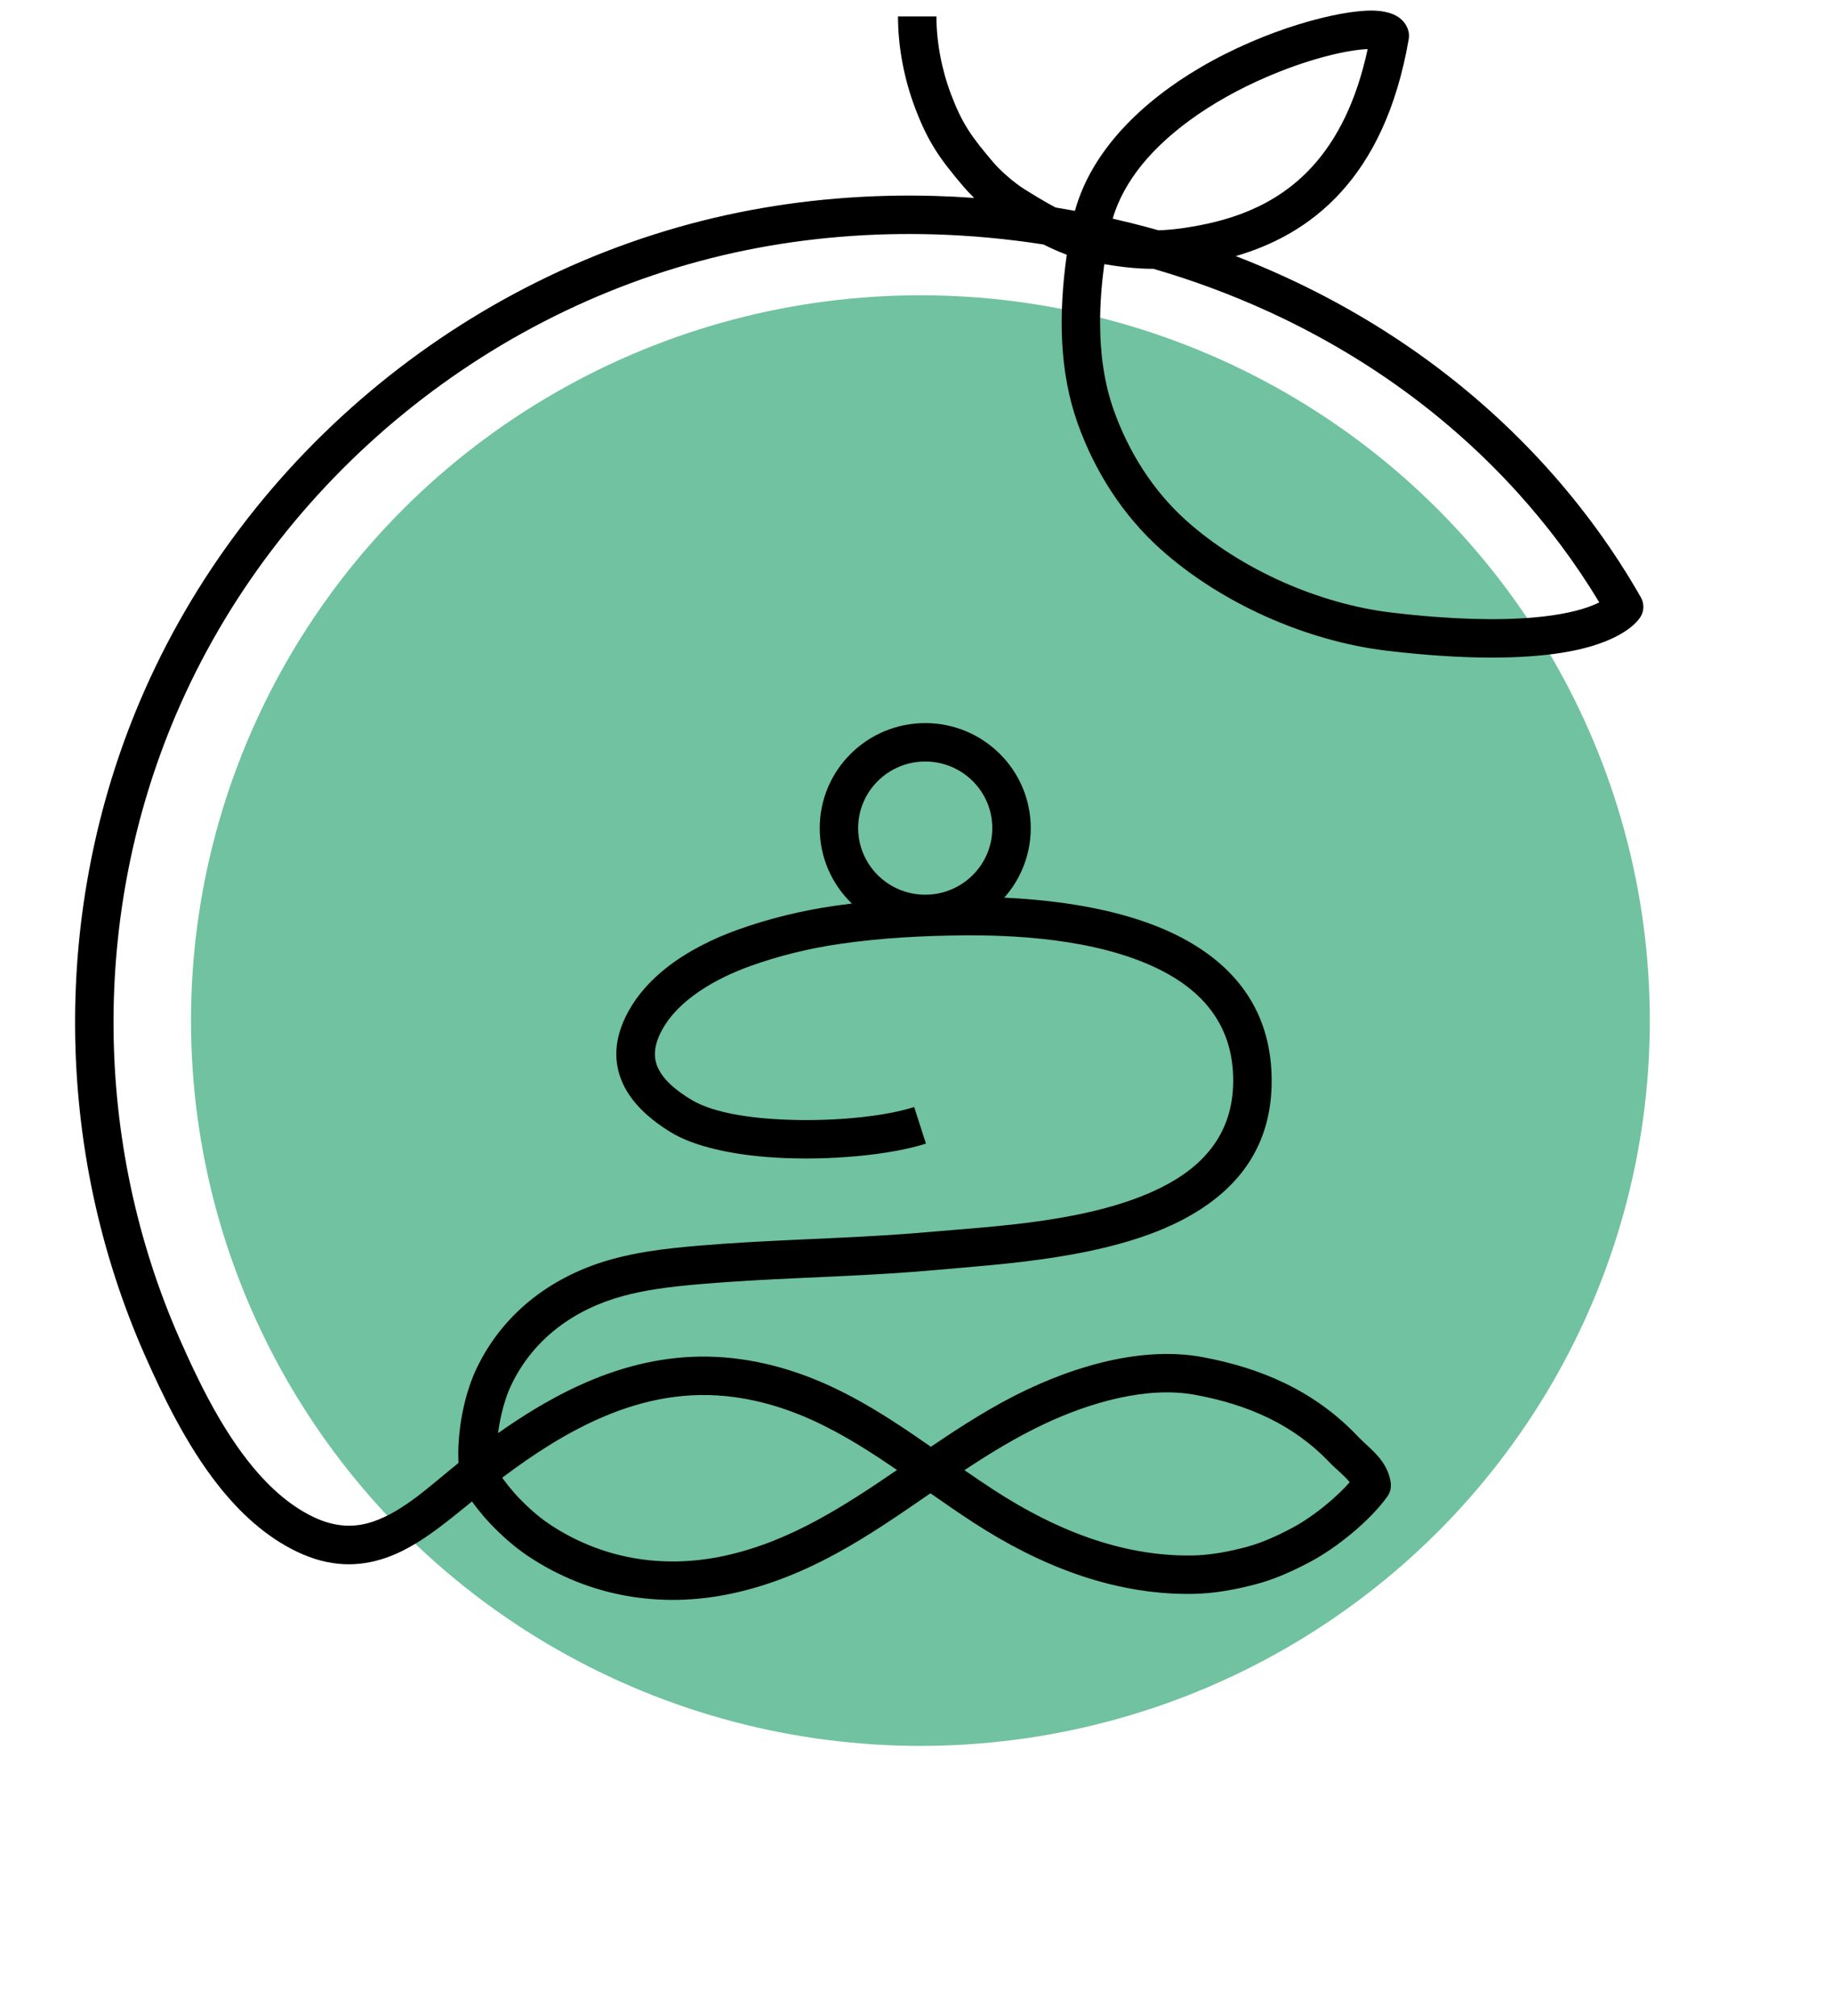
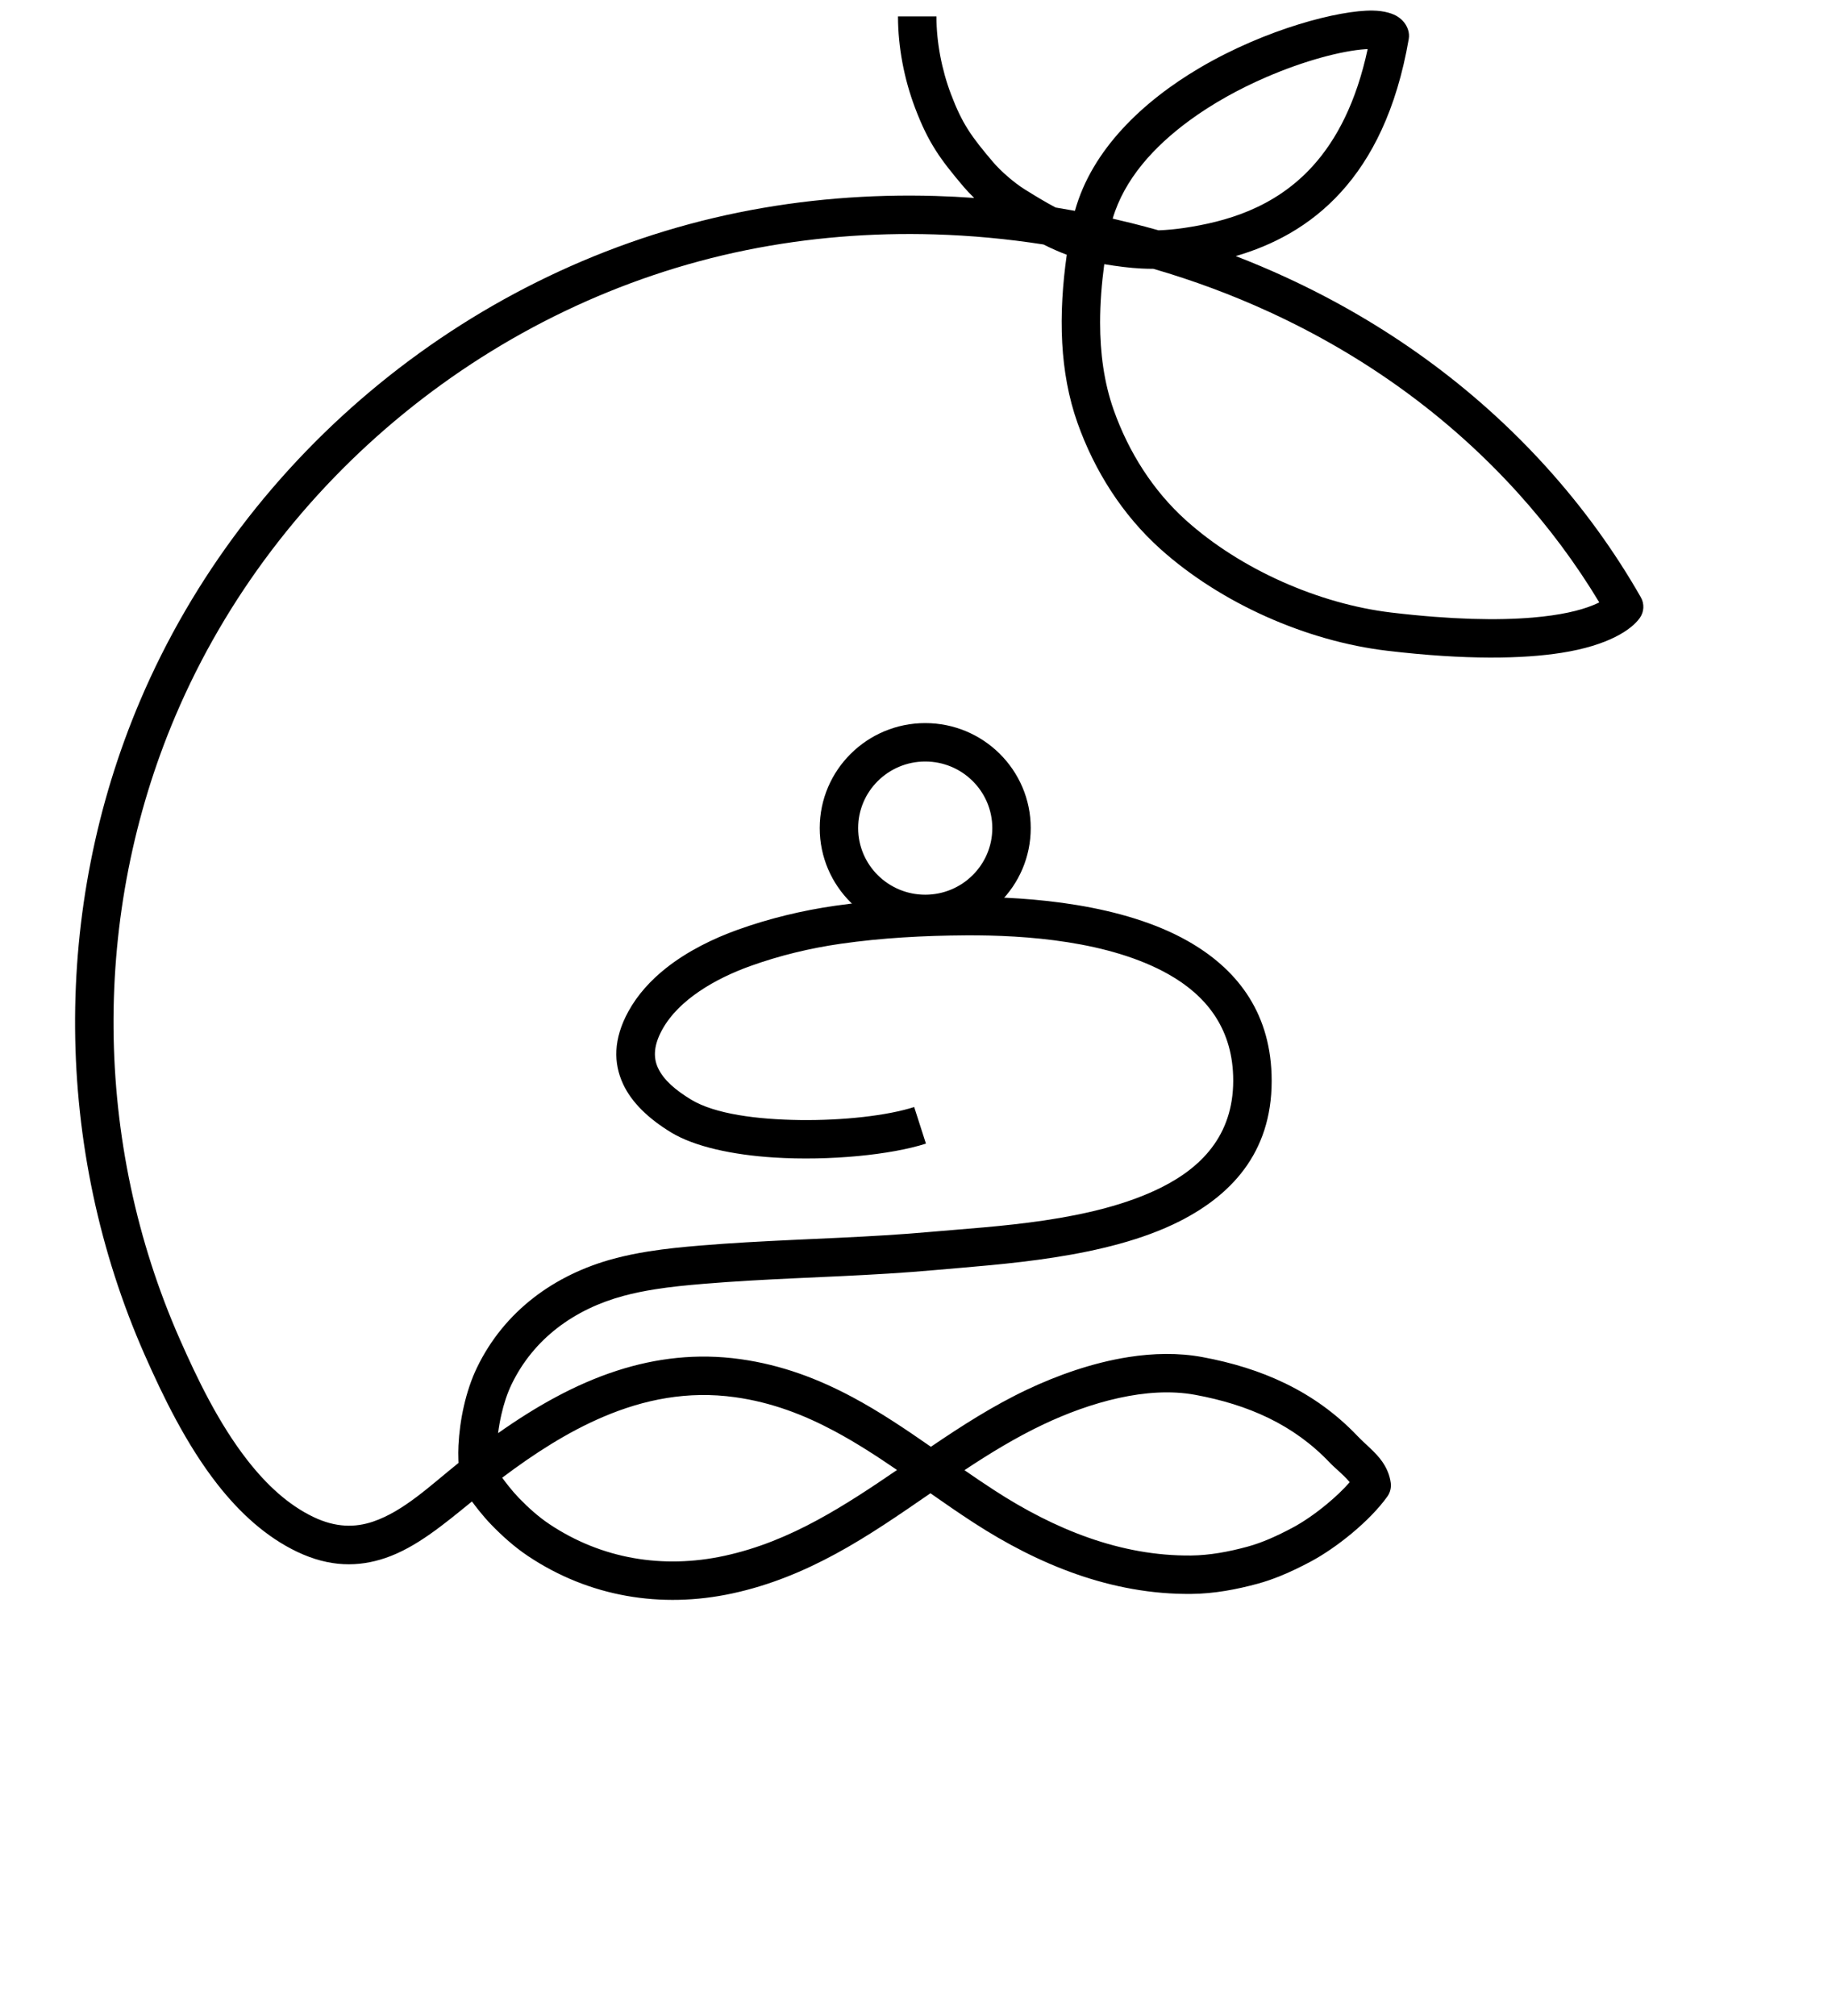
<svg xmlns="http://www.w3.org/2000/svg" xmlns:ns1="http://www.serif.com/" width="100%" height="100%" viewBox="0 0 500 550" version="1.1" xml:space="preserve" style="fill-rule:evenodd;clip-rule:evenodd;stroke-linejoin:round;stroke-miterlimit:2;">
  <g transform="matrix(0.997,0,0,0.991,-12.232,-8.334)">
    <g transform="matrix(1.026,0,0,1.026,-92.252,-58.791)">
-       <circle cx="347.446" cy="339.338" r="194.611" style="fill:rgb(112,194,160);" />
-     </g>
+       </g>
    <g transform="matrix(1,0,0,1,320.704,429.384)">
      <g transform="matrix(1,0,0,1,-320.704,-429.384)">
        <path d="M278.943,62.901C277.868,61.854 276.879,60.803 276.042,59.81C272.788,55.948 270.411,52.963 268.388,49.763C266.307,46.473 264.59,42.958 262.748,38.064C261.273,34.144 260.109,29.974 259.315,25.735C258.517,21.476 258.092,17.149 258.092,12.936L268.616,12.936C268.616,16.505 268.98,20.17 269.656,23.777C270.335,27.402 271.329,30.968 272.59,34.321C274.126,38.402 275.534,41.345 277.269,44.089C279.061,46.924 281.189,49.551 284.072,52.973C285.178,54.286 286.634,55.719 288.172,57.056C289.708,58.391 291.327,59.632 292.781,60.542C295.464,62.223 298.294,63.968 301.239,65.535C303.006,65.824 304.768,66.132 306.527,66.458C311.168,49.617 325.108,36.301 340.755,27.049C358.788,16.386 378.884,11.165 388.07,11.321C391.304,11.376 393.639,12.15 394.993,13.063C396.389,14.005 397.24,15.208 397.694,16.523C397.985,17.368 398.059,18.274 397.908,19.155C394.546,38.745 387.696,52.051 379.424,61.229C370.752,70.852 360.451,76.005 350.557,78.912C355.152,80.696 359.693,82.623 364.167,84.692C377.768,90.98 390.76,98.574 402.856,107.432C414.753,116.145 425.743,126.056 435.581,136.999C445.442,147.968 454.145,159.972 461.444,172.843C462.457,174.629 462.348,176.844 461.165,178.521C458.879,181.764 452.568,186.112 439.657,188.138C429.163,189.783 413.765,190.157 391.953,187.555C381,186.248 369.612,182.993 358.883,178.167C348.218,173.37 338.208,167.022 329.908,159.53C324.71,154.838 320.19,149.437 316.391,143.562C312.615,137.72 309.551,131.41 307.243,124.867C304.752,117.807 303.459,110.38 303.046,102.818C302.607,94.778 303.165,86.582 304.294,78.537C303.228,78.138 302.172,77.703 301.126,77.239C300.047,76.76 298.979,76.25 297.924,75.716C288.052,74.169 278.077,73.232 268.087,72.934C250.815,72.419 233.496,73.812 216.583,77.265C181.967,84.333 149.816,100.08 122.87,122.181C95.864,144.332 74.084,172.866 60.305,205.462C48.784,232.717 43.138,262.097 43.349,291.442C43.56,320.771 49.62,350.067 61.525,377.174C66.111,387.618 72.057,400.224 80.119,410.564C85.189,417.067 91.09,422.677 98.109,426.049C104.172,428.961 109.477,428.974 114.378,427.306C122.812,424.436 130.122,417.319 137.783,411.153C137.77,410.865 137.759,410.577 137.749,410.288C137.707,408.981 137.705,407.674 137.768,406.369C137.933,402.896 138.426,399.157 139.254,395.504C140.104,391.752 141.309,388.093 142.853,384.88C146.593,377.101 151.912,370.679 158.375,365.647C164.706,360.718 172.141,357.125 180.273,354.929C183.413,354.081 186.602,353.431 189.818,352.916C194.49,352.167 199.219,351.703 203.927,351.307C220.824,349.884 237.8,349.533 254.722,348.469C258.897,348.207 263.067,347.901 267.233,347.523C284.229,345.98 311.41,344.852 330.401,335.195C342.015,329.29 350.341,319.961 349.838,304.557C349.398,291.084 342.189,282.339 332.189,276.652C316.068,267.484 293.151,265.804 276.618,265.906C270.893,265.941 265.157,266.114 259.437,266.482C253.75,266.848 248.077,267.408 242.444,268.22C238.237,268.827 234.047,269.637 229.909,270.656C225.781,271.673 221.705,272.898 217.716,274.339C213.041,276.027 208.048,278.337 203.605,281.389C199.497,284.211 195.846,287.661 193.523,291.916C191.337,295.921 190.983,299.363 192.386,302.395C193.951,305.779 197.258,308.565 201.467,311.135C207.96,315.099 219.534,316.596 231.203,316.751C243.123,316.91 255.191,315.536 262.525,313.17L265.741,323.243C256.19,326.324 239.395,328.036 224.139,327.067C212.843,326.349 202.4,324.081 196.005,320.177C189.752,316.359 185.169,311.883 182.844,306.855C180.172,301.078 180.133,294.457 184.298,286.827C186.81,282.224 190.411,278.259 194.608,274.917C200.506,270.219 207.588,266.756 214.159,264.383C218.492,262.818 222.92,261.486 227.404,260.381C231.876,259.28 236.404,258.404 240.95,257.749C246.856,256.897 252.802,256.309 258.764,255.925C264.687,255.544 270.625,255.364 276.554,255.328C294.668,255.216 319.708,257.4 337.37,267.445C350.502,274.913 359.778,286.518 360.356,304.21C361.016,324.434 350.398,336.882 335.151,344.635C314.996,354.884 286.217,356.421 268.179,358.058C263.917,358.445 259.65,358.759 255.379,359.027C238.531,360.087 221.629,360.432 204.806,361.849C200.357,362.223 195.889,362.656 191.474,363.363C188.621,363.82 185.79,364.393 183.004,365.145C176.256,366.968 170.072,369.921 164.819,374.011C159.619,378.06 155.337,383.225 152.327,389.484C151.112,392.013 150.183,394.9 149.514,397.853C149.13,399.546 148.833,401.261 148.621,402.948C158.826,395.701 169.646,389.491 181.201,385.74C191.8,382.299 203.015,380.902 214.949,382.579C226.3,384.173 236.281,388.016 245.635,393.044C253.057,397.035 260.074,401.789 267.099,406.703C275.503,400.967 284.07,395.421 293.38,390.984C301.695,387.021 311.392,383.55 321.177,382.007C328.002,380.931 334.872,380.793 341.381,382.002C349.506,383.511 357.143,385.841 364.191,389.294C371.388,392.82 377.977,397.512 383.846,403.706C386.015,405.995 388.847,408.18 390.634,410.767C391.86,412.542 392.695,414.479 392.981,416.624C393.157,417.951 392.826,419.297 392.054,420.389C389.724,423.684 386.196,427.289 382.332,430.524C378.568,433.675 374.494,436.479 370.994,438.344C368.276,439.793 365.49,441.164 362.629,442.324C360.639,443.131 358.612,443.837 356.546,444.402C353.642,445.197 350.685,445.876 347.701,446.367C344.63,446.872 341.53,447.178 338.431,447.21C327.502,447.323 316.971,445.3 306.927,441.769C297.042,438.294 287.628,433.356 278.779,427.579C274.76,424.956 270.85,422.227 266.977,419.499C258.474,425.385 250.024,431.282 240.997,436.201C232.254,440.965 222.996,444.848 212.727,447.077C202.989,449.191 193.209,449.426 183.778,447.739C174.318,446.046 165.205,442.423 156.834,436.801C154.968,435.548 153.191,434.161 151.492,432.68C149.843,431.244 148.268,429.72 146.756,428.149C145.565,426.913 144.448,425.609 143.378,424.264C142.723,423.441 142.087,422.604 141.462,421.758C133.803,428.015 126.199,434.452 117.752,437.326C110.47,439.804 102.579,439.921 93.572,435.594C85.131,431.539 77.934,424.91 71.836,417.089C63.222,406.04 56.8,392.607 51.898,381.446C39.411,353.013 33.047,322.284 32.826,291.518C32.605,260.734 38.534,229.915 50.62,201.325C65.069,167.143 87.898,137.213 116.217,113.985C144.472,90.81 178.191,74.309 214.489,66.898C232.192,63.284 250.32,61.82 268.399,62.36C271.917,62.465 275.433,62.646 278.943,62.901ZM257.828,413.088C252.229,409.231 246.584,405.551 240.672,402.373C232.383,397.917 223.552,394.469 213.493,393.055C200.551,391.237 188.596,393.666 177.433,398.445C167.644,402.637 158.458,408.617 149.739,415.22C150.344,416.043 150.96,416.858 151.595,417.656C152.458,418.74 153.357,419.794 154.317,420.792C155.617,422.141 156.968,423.453 158.384,424.687C159.751,425.878 161.178,426.997 162.679,428.004C169.808,432.791 177.565,435.882 185.621,437.323C193.729,438.773 202.135,438.554 210.506,436.737C219.764,434.727 228.1,431.196 235.983,426.9C243.541,422.782 250.703,417.989 257.828,413.088ZM276.284,413.143C278.991,415.023 281.725,416.889 284.51,418.707C292.652,424.022 301.304,428.586 310.4,431.783C319.304,434.913 328.635,436.732 338.323,436.632C340.89,436.605 343.457,436.346 346.002,435.927C348.627,435.495 351.228,434.894 353.783,434.195C355.878,433.622 357.92,432.864 359.919,431.999C362.013,431.092 364.059,430.067 366.066,428.997C369.012,427.427 372.429,425.048 375.597,422.395C377.869,420.493 380.018,418.453 381.744,416.457C381.667,416.362 381.588,416.268 381.509,416.174C379.955,414.323 377.854,412.72 376.226,411.003C371.257,405.758 365.675,401.789 359.581,398.804C353.37,395.76 346.63,393.735 339.47,392.405C332.749,391.157 325.569,391.72 318.568,393.262C311.258,394.872 304.142,397.562 297.889,400.543C290.292,404.163 283.198,408.534 276.284,413.143ZM328.004,82.415C326.922,82.417 325.855,82.39 324.789,82.336C321.499,82.17 318.223,81.749 314.559,81.137C313.846,86.487 313.414,91.9 313.418,97.273C313.425,105.524 314.46,113.679 317.16,121.33C319.194,127.092 321.888,132.652 325.214,137.797C328.511,142.895 332.427,147.587 336.938,151.658C344.452,158.441 353.526,164.169 363.181,168.511C372.919,172.891 383.251,175.863 393.193,177.049C409.726,179.022 422.355,179.23 431.818,178.424C439.304,177.786 444.689,176.535 448.368,175.013C448.997,174.753 449.564,174.5 450.068,174.248C443.627,163.486 436.139,153.397 427.774,144.093C418.421,133.689 407.971,124.266 396.66,115.982C385.127,107.537 372.738,100.298 359.77,94.303C349.499,89.554 338.865,85.586 328.004,82.415ZM316.858,68.598C318.551,68.985 320.239,69.39 321.922,69.812C324.425,70.439 326.919,71.106 329.402,71.813C331.628,71.746 333.956,71.532 336.538,71.143C347.647,69.471 361.107,65.797 371.626,54.126C378.174,46.86 383.534,36.552 386.659,21.929C386.442,21.933 386.228,21.941 386.024,21.955C379.621,22.395 369.401,25.06 358.668,29.752C351.596,32.844 344.307,36.824 337.741,41.684C328.169,48.768 320.06,57.702 316.858,68.598Z" />
      </g>
      <g transform="matrix(0.925,0,0,0.925,-319.141,-432.105)">
        <path d="M285.39,227.239C293.987,227.239 301.777,230.724 307.424,236.356C313.101,242.018 316.613,249.849 316.613,258.492C316.613,267.135 313.101,274.966 307.424,280.628C301.777,286.26 293.987,289.745 285.39,289.745C276.792,289.745 269.002,286.26 263.355,280.628C257.678,274.966 254.166,267.135 254.166,258.492C254.166,249.849 257.678,242.018 263.355,236.356C269.002,230.724 276.792,227.239 285.39,227.239ZM285.39,238.672C279.918,238.672 274.959,240.888 271.365,244.473C267.769,248.059 265.54,253.017 265.54,258.492C265.54,263.967 267.769,268.924 271.365,272.511C274.959,276.095 279.918,278.312 285.39,278.312C290.861,278.312 295.82,276.095 299.414,272.511C303.01,268.924 305.239,263.967 305.239,258.492C305.239,253.017 303.01,248.059 299.414,244.473C295.82,240.888 290.861,238.672 285.39,238.672Z" />
      </g>
    </g>
  </g>
  <g id="Calque-2" ns1:id="Calque 2">
    </g>
</svg>